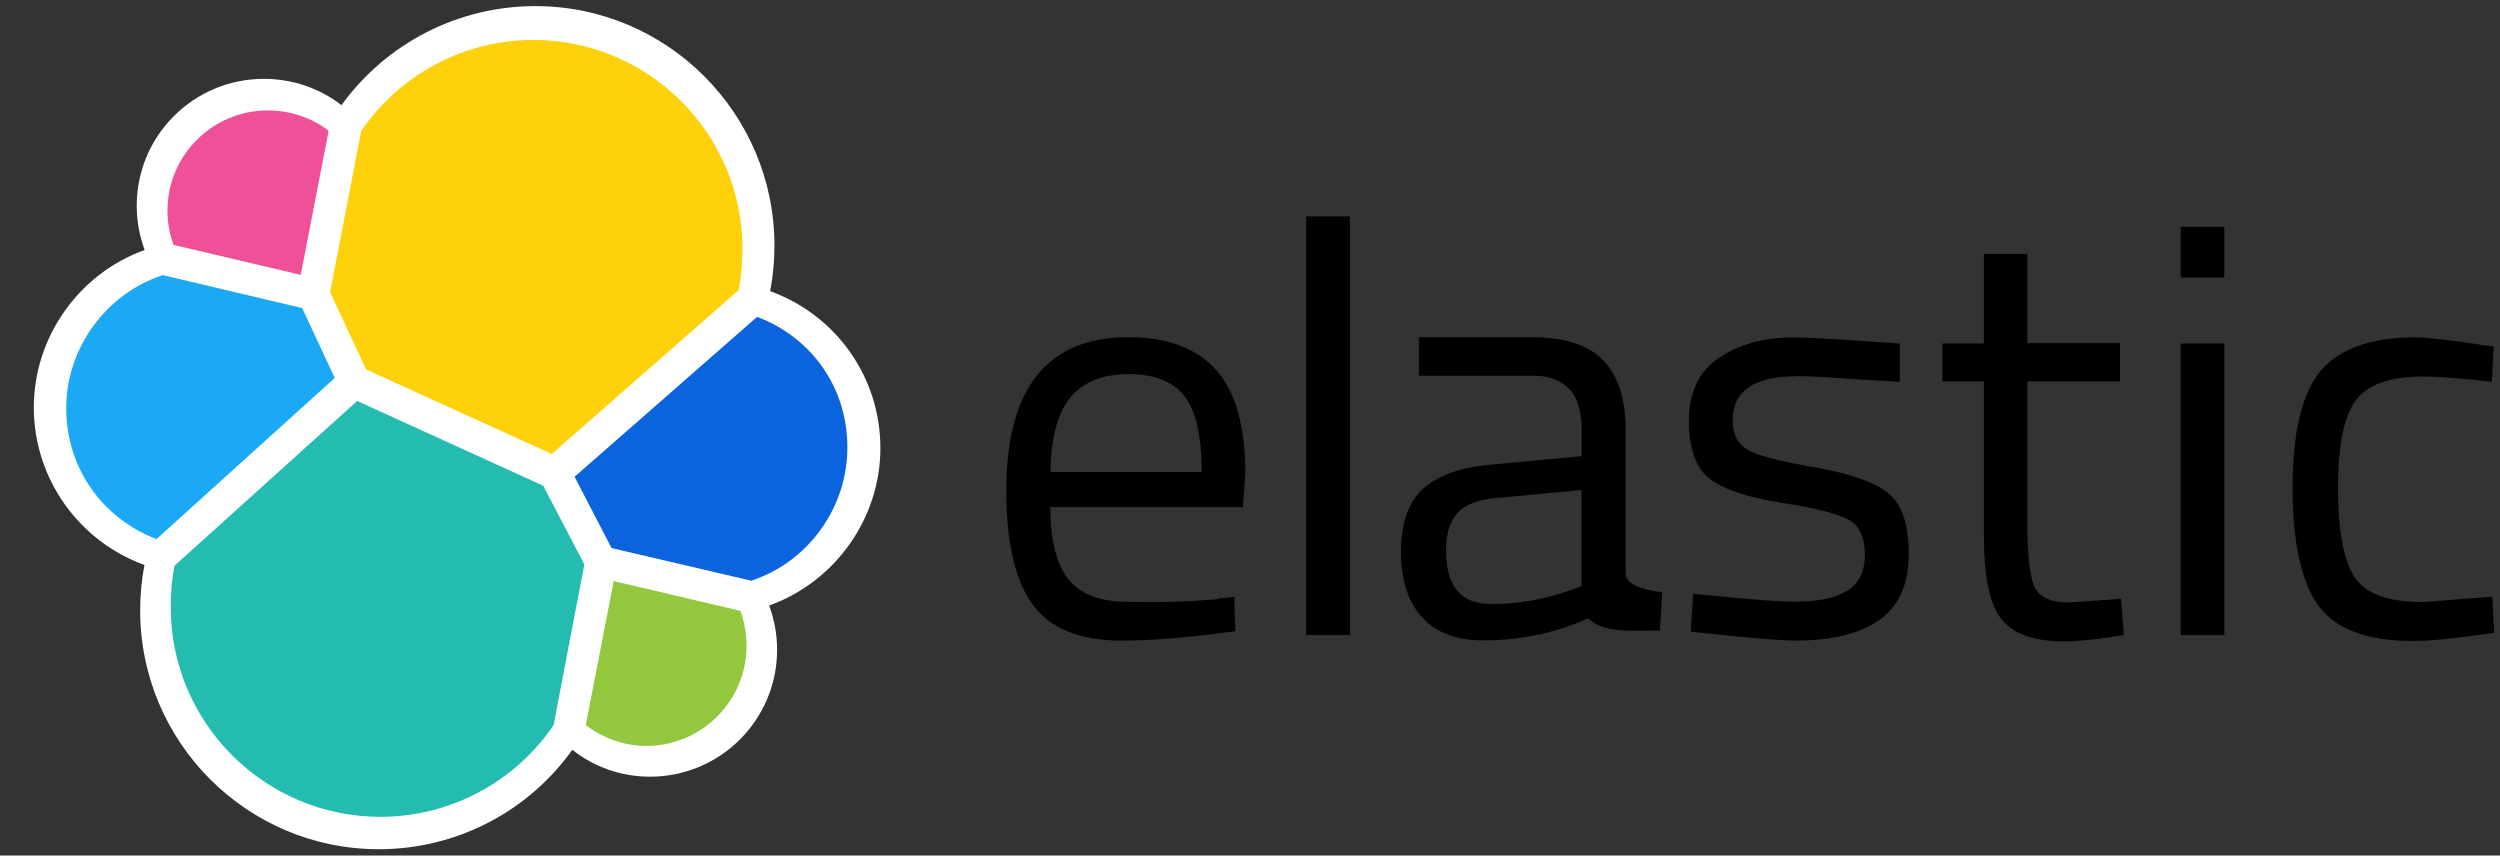
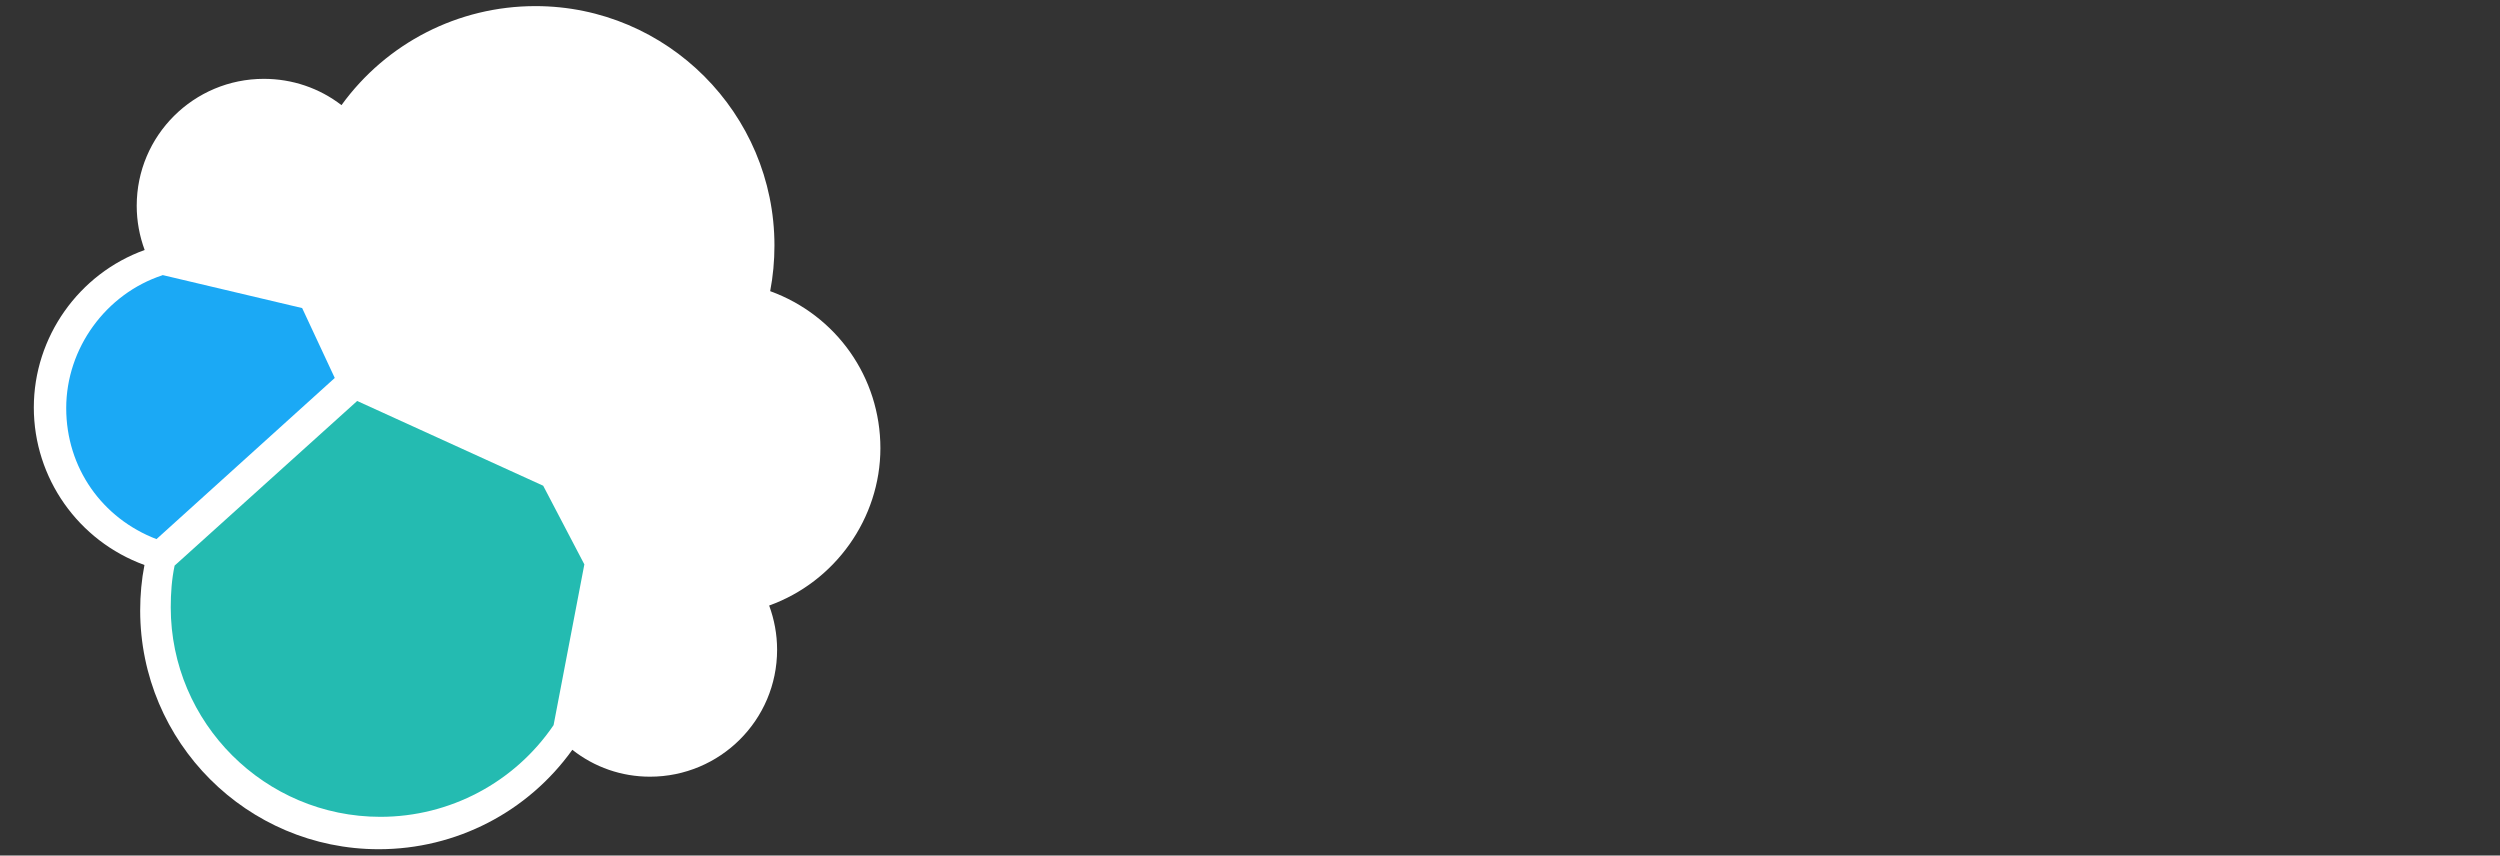
<svg xmlns="http://www.w3.org/2000/svg" id="color" viewBox="0 0 122.7 41.99">
  <rect x="0" y="0" width="122.7" height="41.99" fill="#333333" stroke="none" />
  <defs>
    <style>
      .cls-1 {
        fill: #fed10a;
      }

      .cls-2 {
        fill: #1ba9f5;
      }

      .cls-3 {
        fill: #93c83e;
      }

      .cls-4 {
        fill-rule: evenodd;
      }

      .cls-5 {
        fill: #fff;
      }

      .cls-6 {
        fill: #0b64dd;
      }

      .cls-7 {
        fill: #ef5098;
      }

      .cls-8 {
        fill: #24bbb1;
      }
    </style>
  </defs>
  <path class="cls-5" d="M43.21,22c0-3.48-2.16-6.53-5.41-7.71.14-.73.21-1.48.21-2.24,0-6.48-5.27-11.75-11.73-11.75-3.79,0-7.31,1.81-9.52,4.86-1.09-.84-2.42-1.29-3.81-1.29-3.44,0-6.24,2.78-6.24,6.23,0,.76.14,1.49.39,2.17-3.23,1.16-5.44,4.27-5.44,7.73s2.18,6.55,5.43,7.73c-.14.71-.21,1.47-.21,2.23,0,6.47,5.25,11.72,11.71,11.72,3.79,0,7.31-1.82,9.5-4.88,1.09.86,2.42,1.32,3.81,1.32,3.44,0,6.24-2.78,6.24-6.23,0-.76-.14-1.49-.39-2.17,3.23-1.16,5.46-4.27,5.46-7.73Z" />
-   <path class="cls-1" d="M17.98,18.14l9.1,4.14,9.17-8.04c.14-.67.19-1.31.19-2.02,0-5.66-4.6-10.26-10.26-10.26-3.39,0-6.53,1.67-8.45,4.46l-1.53,7.92,1.77,3.8Z" />
  <path class="cls-8" d="M8.57,27.76c-.14.66-.19,1.35-.19,2.05,0,5.67,4.62,10.28,10.29,10.28,3.41,0,6.59-1.69,8.5-4.5l1.51-7.89-2.02-3.86-9.13-4.16-8.96,8.08Z" />
-   <path class="cls-7" d="M8.52,12.02l6.24,1.47,1.37-7.07c-.84-.65-1.9-1-2.99-1-2.7,0-4.92,2.19-4.92,4.92,0,.58.11,1.16.3,1.69Z" />
  <path class="cls-2" d="M7.97,13.51c-2.77.91-4.72,3.58-4.72,6.52s1.77,5.41,4.43,6.43l8.75-7.91-1.6-3.43-6.85-1.62Z" />
-   <path class="cls-3" d="M28.75,35.59c.86.65,1.9,1.02,2.97,1.02,2.7,0,4.92-2.19,4.92-4.92,0-.6-.11-1.18-.3-1.71l-6.22-1.46-1.37,7.06Z" />
-   <path class="cls-6" d="M30.02,26.9l6.85,1.6c2.79-.91,4.72-3.58,4.72-6.54s-1.77-5.4-4.43-6.41l-8.96,7.85,1.81,3.49Z" />
-   <path class="cls-4" d="M121.7,16.91c-1.51-.23-2.58-.35-3.21-.35-2.14,0-3.67.56-4.6,1.65-.91,1.1-1.37,3.01-1.37,5.73s.44,4.65,1.28,5.8c.84,1.14,2.39,1.72,4.62,1.72.88,0,2.21-.14,3.99-.4l-.09-1.78-3.37.27c-1.72,0-2.85-.4-3.39-1.23s-.81-2.28-.81-4.37.3-3.54.88-4.31c.58-.78,1.69-1.16,3.3-1.16.72,0,1.84.08,3.37.26l.09-1.74-.69-.08ZM107.03,31.17v-14.31h2.14v14.31h-2.14ZM107.03,13.61v-2.48h2.14v2.49h-2.14ZM99.5,18.72h4.55v-1.88h-4.55v-4.38h-2.13v4.4h-2.04v1.86h2.04v7.53c0,2.03.28,3.43.86,4.14.58.72,1.6,1.09,3.09,1.09.67,0,1.63-.1,2.92-.31l-.14-1.78-2.55.18c-.9,0-1.46-.26-1.7-.77-.23-.52-.35-1.6-.35-3.24v-6.84ZM88.17,18.47c-2.07,0-3.13.71-3.13,2.17,0,.67.25,1.15.72,1.43.47.28,1.56.56,3.27.86,1.7.3,2.9.7,3.6,1.24.7.53,1.05,1.53,1.05,3.01s-.47,2.55-1.42,3.23c-.95.68-2.32,1.03-4.15,1.03-1.18,0-5.13-.44-5.13-.44l.12-1.85c.35.03.69.06,1.02.09,1.75.17,3.07.29,4,.29,1.11,0,1.95-.18,2.53-.53.58-.35.88-.95.88-1.77s-.25-1.39-.74-1.69-1.58-.58-3.27-.85c-1.69-.26-2.88-.65-3.58-1.17-.7-.52-1.05-1.48-1.05-2.87s.49-2.42,1.48-3.09c.98-.66,2.21-1,3.67-1,1.16,0,5.2.3,5.2.3v1.88c-.71-.04-1.37-.08-1.99-.12-1.24-.08-2.28-.16-3.09-.16ZM73.15,29.64c-1.46,0-2.18-.88-2.18-2.63,0-.8.18-1.41.56-1.83.39-.42,1-.66,1.86-.73l4.23-.4v4.72l-.65.23c-1.25.44-2.53.65-3.83.65ZM79.79,28.22v-7.05c0-1.58-.37-2.75-1.12-3.5-.74-.76-1.91-1.12-3.53-1.12h-5.5v1.89h5.64c.72,0,1.3.21,1.72.63.42.42.63,1.13.63,2.09v1.23l-4.5.42c-1.51.13-2.62.56-3.32,1.21-.7.65-1.05,1.69-1.05,3.07s.35,2.47,1.04,3.21c.69.76,1.69,1.13,3,1.13,1.72,0,3.42-.32,5.15-1.08.66.63,1.68.62,2.94.6h.58l.11-1.89s-1.77-.14-1.77-.86ZM58.98,23.18c0-1.76-.28-3.01-.84-3.73-.56-.72-1.48-1.09-2.74-1.09s-2.23.38-2.86,1.14c-.63.76-.97,1.99-.98,3.67h7.43ZM59.75,29.38l.83-.09.05,1.69c-2.18.3-4.04.46-5.59.46-2.05,0-3.51-.59-4.37-1.79-.86-1.19-1.28-3.05-1.28-5.57,0-5.02,2-7.53,5.99-7.53,1.93,0,3.37.55,4.32,1.62.95,1.08,1.42,2.77,1.42,5.08l-.12,1.64h-9.45c0,1.57.28,2.75.86,3.51.58.75,1.56,1.14,2.99,1.14,1.44.04,2.88-.01,4.36-.13ZM64.11,31.17V10.62h2.14v20.55h-2.14Z" />
</svg>